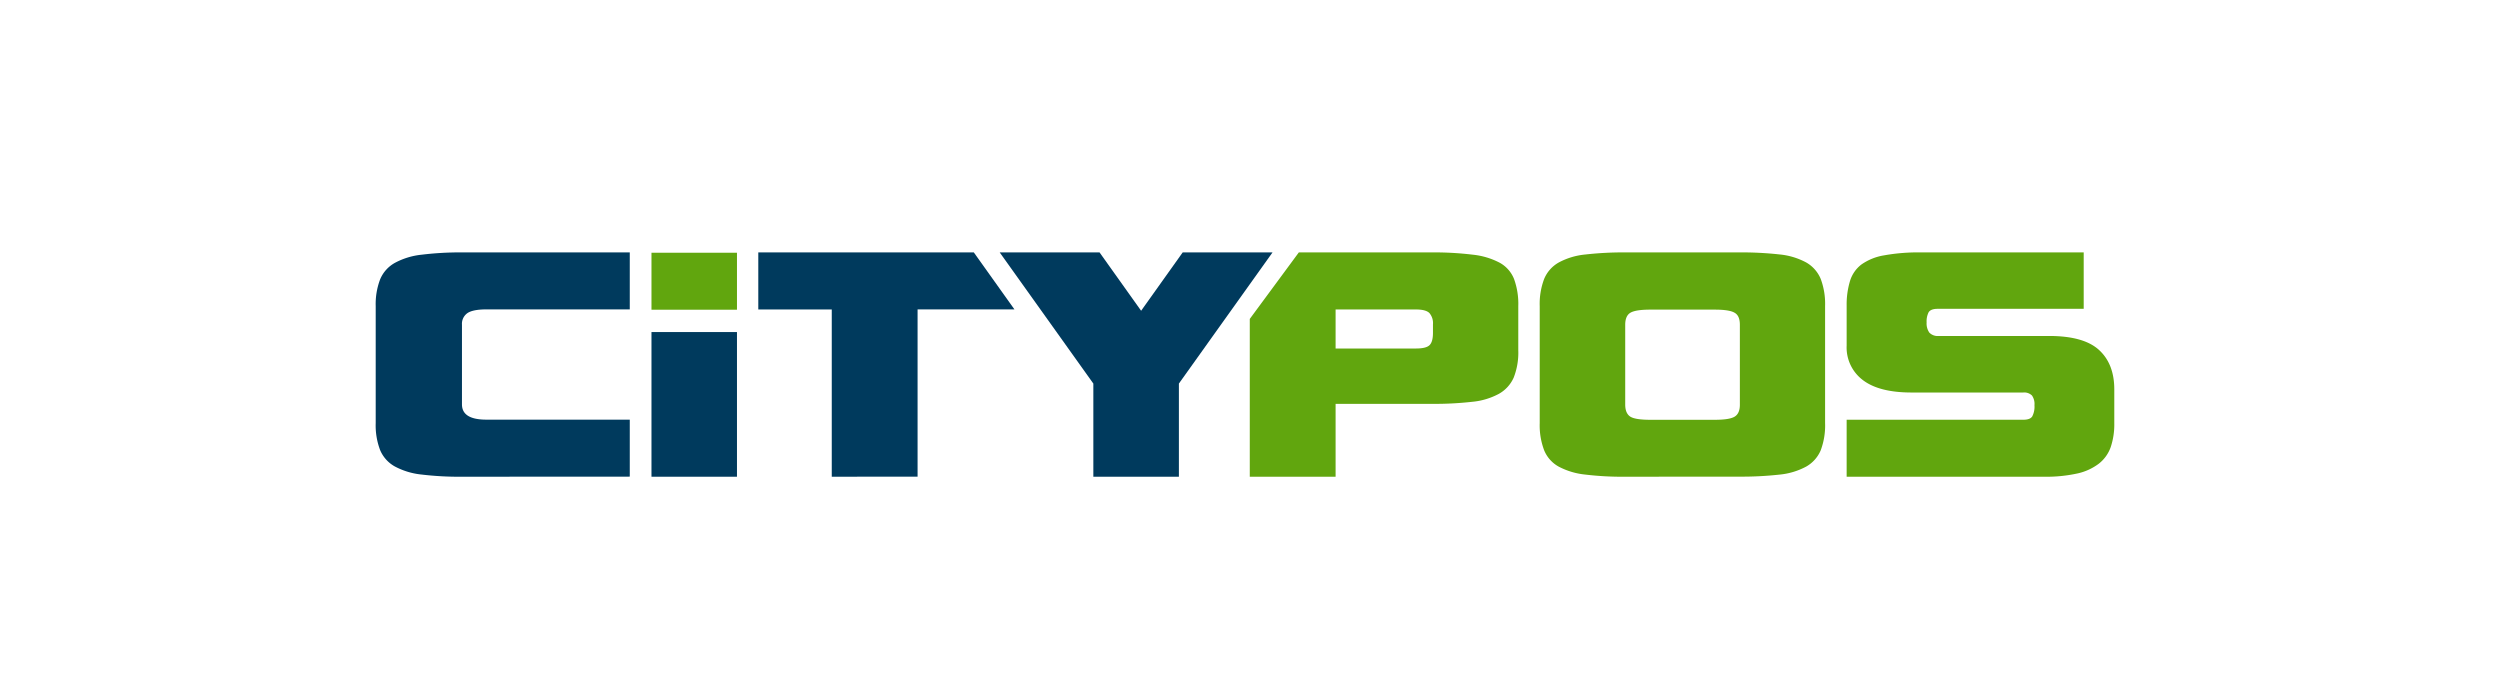
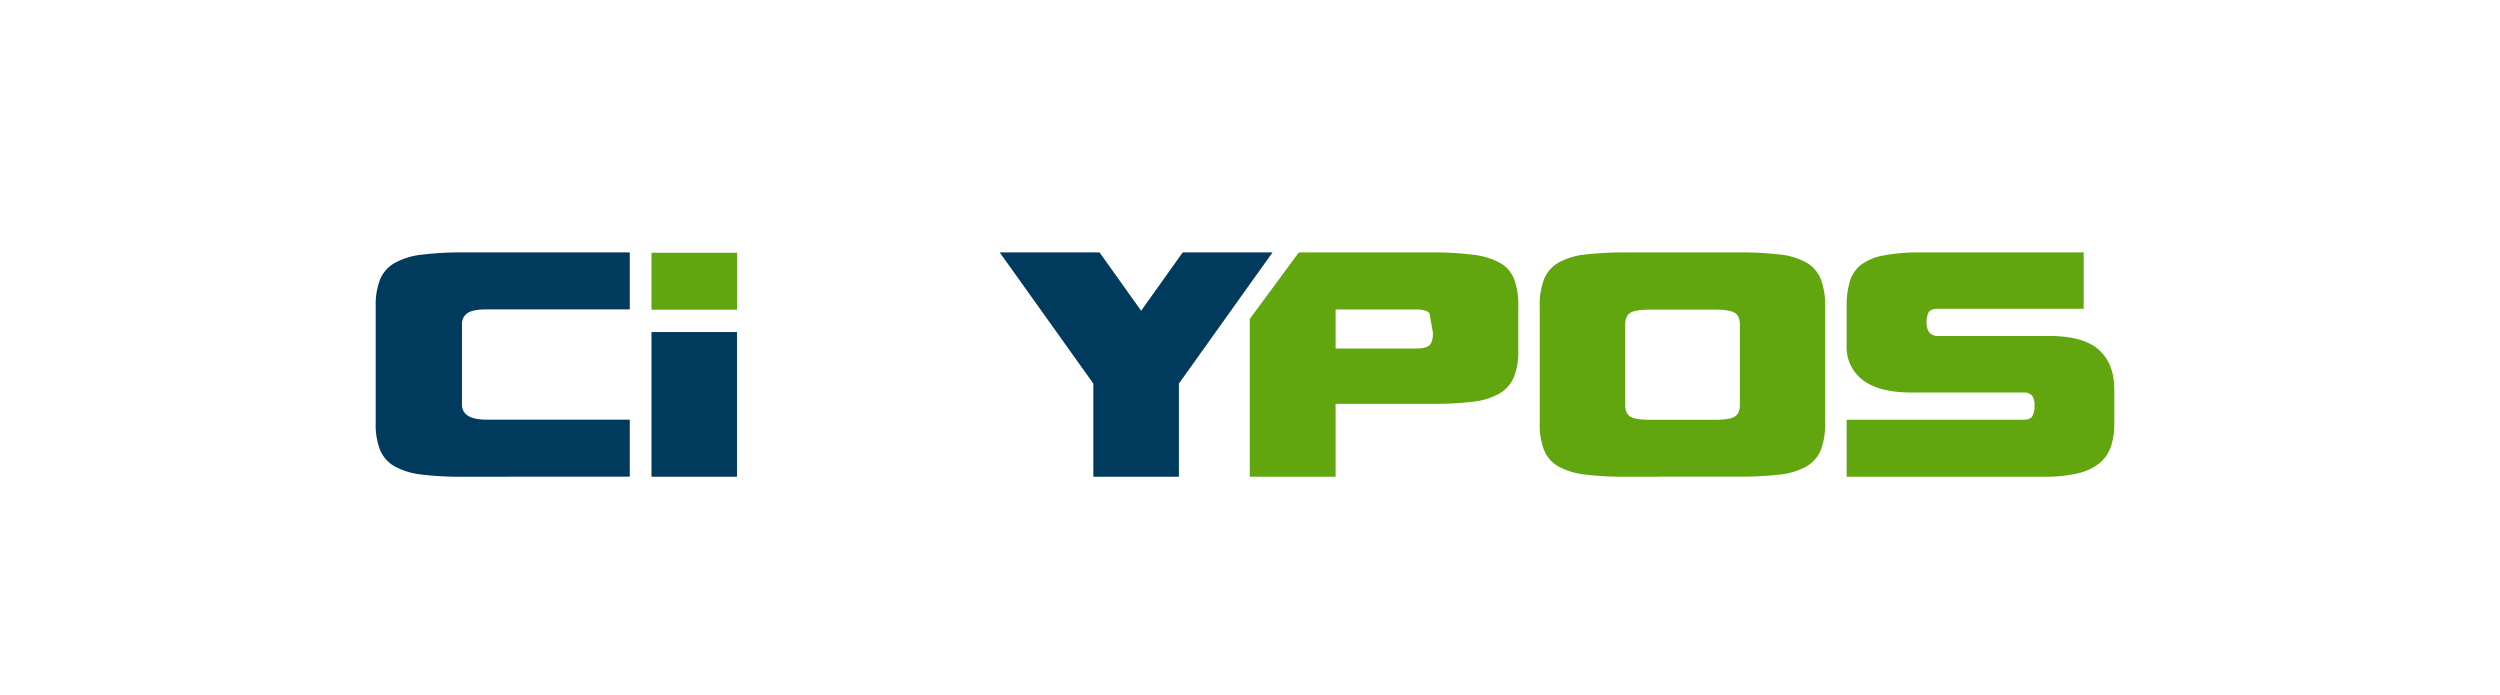
<svg xmlns="http://www.w3.org/2000/svg" id="Layer_1" data-name="Layer 1" viewBox="0 0 841.89 234">
  <defs>
    <style>.cls-1{fill:#003a5d;}.cls-2{fill:#61a60e;}</style>
  </defs>
  <title>CityPos_Logo - Copy</title>
  <path class="cls-1" d="M155.57,160.54a106.15,106.15,0,0,1-13.65-.74,24.3,24.3,0,0,1-9-2.74,11.31,11.31,0,0,1-4.91-5.49,23.41,23.41,0,0,1-1.49-9.08V103.08a23.47,23.47,0,0,1,1.49-9A11.31,11.31,0,0,1,133,88.51a24.3,24.3,0,0,1,9-2.74A106.15,106.15,0,0,1,155.57,85h56.51v19.19H163.79c-3,0-5.18.42-6.39,1.26a4.38,4.38,0,0,0-1.83,3.88v26.85q0,5.14,8.22,5.14h48.29v19.19Z" />
  <path class="cls-1" d="M219.39,160.54V111.82h28.79v48.72Z" />
-   <path class="cls-1" d="M280.1,160.54V104.22H255.36V85h72.58l13.68,19.19H309v56.32Z" />
  <path class="cls-1" d="M368.19,160.54V129.17L336.66,85h33.62l14,19.65,14-19.65h30.25L397,129.17v31.37Z" />
  <path class="cls-2" d="M219.39,104.3V85.11h28.79V104.3Z" />
  <path class="cls-2" d="M547.3,160.54a105,105,0,0,1-13.6-.74,24.35,24.35,0,0,1-8.85-2.69,11.06,11.06,0,0,1-4.85-5.48,23.69,23.69,0,0,1-1.49-9.14V103.08A23.69,23.69,0,0,1,520,93.94a11.29,11.29,0,0,1,4.91-5.54,23.5,23.5,0,0,1,8.91-2.69A112.84,112.84,0,0,1,547.3,85h38.27a115.47,115.47,0,0,1,13.65.68,23.72,23.72,0,0,1,9,2.69,11.39,11.39,0,0,1,4.91,5.54,23.89,23.89,0,0,1,1.48,9.14v39.41a23.81,23.81,0,0,1-1.48,9.2,11.43,11.43,0,0,1-4.91,5.48,23.72,23.72,0,0,1-9,2.69,115.47,115.47,0,0,1-13.65.68Zm38.61-51.18q0-3-1.71-4c-1.15-.73-3.39-1.09-6.74-1.09H555.75q-4.8,0-6.62,1c-1.22.68-1.83,2.06-1.83,4.11v26.85c0,1.9.53,3.24,1.6,4s3.35,1.14,6.85,1.14h21.71c3.35,0,5.59-.36,6.74-1.09s1.71-2.07,1.71-4Z" />
-   <path class="cls-2" d="M505,88.46a25,25,0,0,0-9-2.69A107.24,107.24,0,0,0,482.22,85H437.39L420.87,107.4v53.14h28.9V136h32.45a111.89,111.89,0,0,0,13.53-.69,23.43,23.43,0,0,0,9-2.68,11.71,11.71,0,0,0,5-5.48,23,23,0,0,0,1.54-9.2V103.08a24.58,24.58,0,0,0-1.43-9.14A10.79,10.79,0,0,0,505,88.46ZM482.56,112.1c0,2-.38,3.36-1.14,4.12s-2.29,1.14-4.57,1.14H449.77V104.22h27.08c2.2,0,3.71.4,4.51,1.2a5.25,5.25,0,0,1,1.2,3.83Z" />
+   <path class="cls-2" d="M505,88.46a25,25,0,0,0-9-2.69A107.24,107.24,0,0,0,482.22,85H437.39L420.87,107.4v53.14h28.9V136h32.45a111.89,111.89,0,0,0,13.53-.69,23.43,23.43,0,0,0,9-2.68,11.71,11.71,0,0,0,5-5.48,23,23,0,0,0,1.54-9.2V103.08a24.58,24.58,0,0,0-1.43-9.14A10.79,10.79,0,0,0,505,88.46ZM482.56,112.1c0,2-.38,3.36-1.14,4.12s-2.29,1.14-4.57,1.14H449.77V104.22h27.08c2.2,0,3.71.4,4.51,1.2Z" />
  <path class="cls-2" d="M621.87,160.54V141.35h59.51q2.29,0,3-1.14a7.15,7.15,0,0,0,.74-3.77,4.92,4.92,0,0,0-.85-3.26,3.72,3.72,0,0,0-2.92-1H643.69q-10.86,0-16.34-4.17a13.73,13.73,0,0,1-5.48-11.6V102.85A27.49,27.49,0,0,1,623,94.63a11,11,0,0,1,3.83-5.55,18.38,18.38,0,0,1,7.6-3.08,64.72,64.72,0,0,1,12.39-1h54.88v19H652.48c-1.52,0-2.51.39-3,1.15a6.85,6.85,0,0,0-.68,3.42,5.4,5.4,0,0,0,.91,3.43,3.9,3.9,0,0,0,3.2,1.14h37.13q11.64,0,16.79,4.69T712,131.07v11.42a24.1,24.1,0,0,1-1.2,8.06,12.25,12.25,0,0,1-4,5.59,18.54,18.54,0,0,1-7.31,3.32,48.74,48.74,0,0,1-11.14,1.08Z" />
</svg>